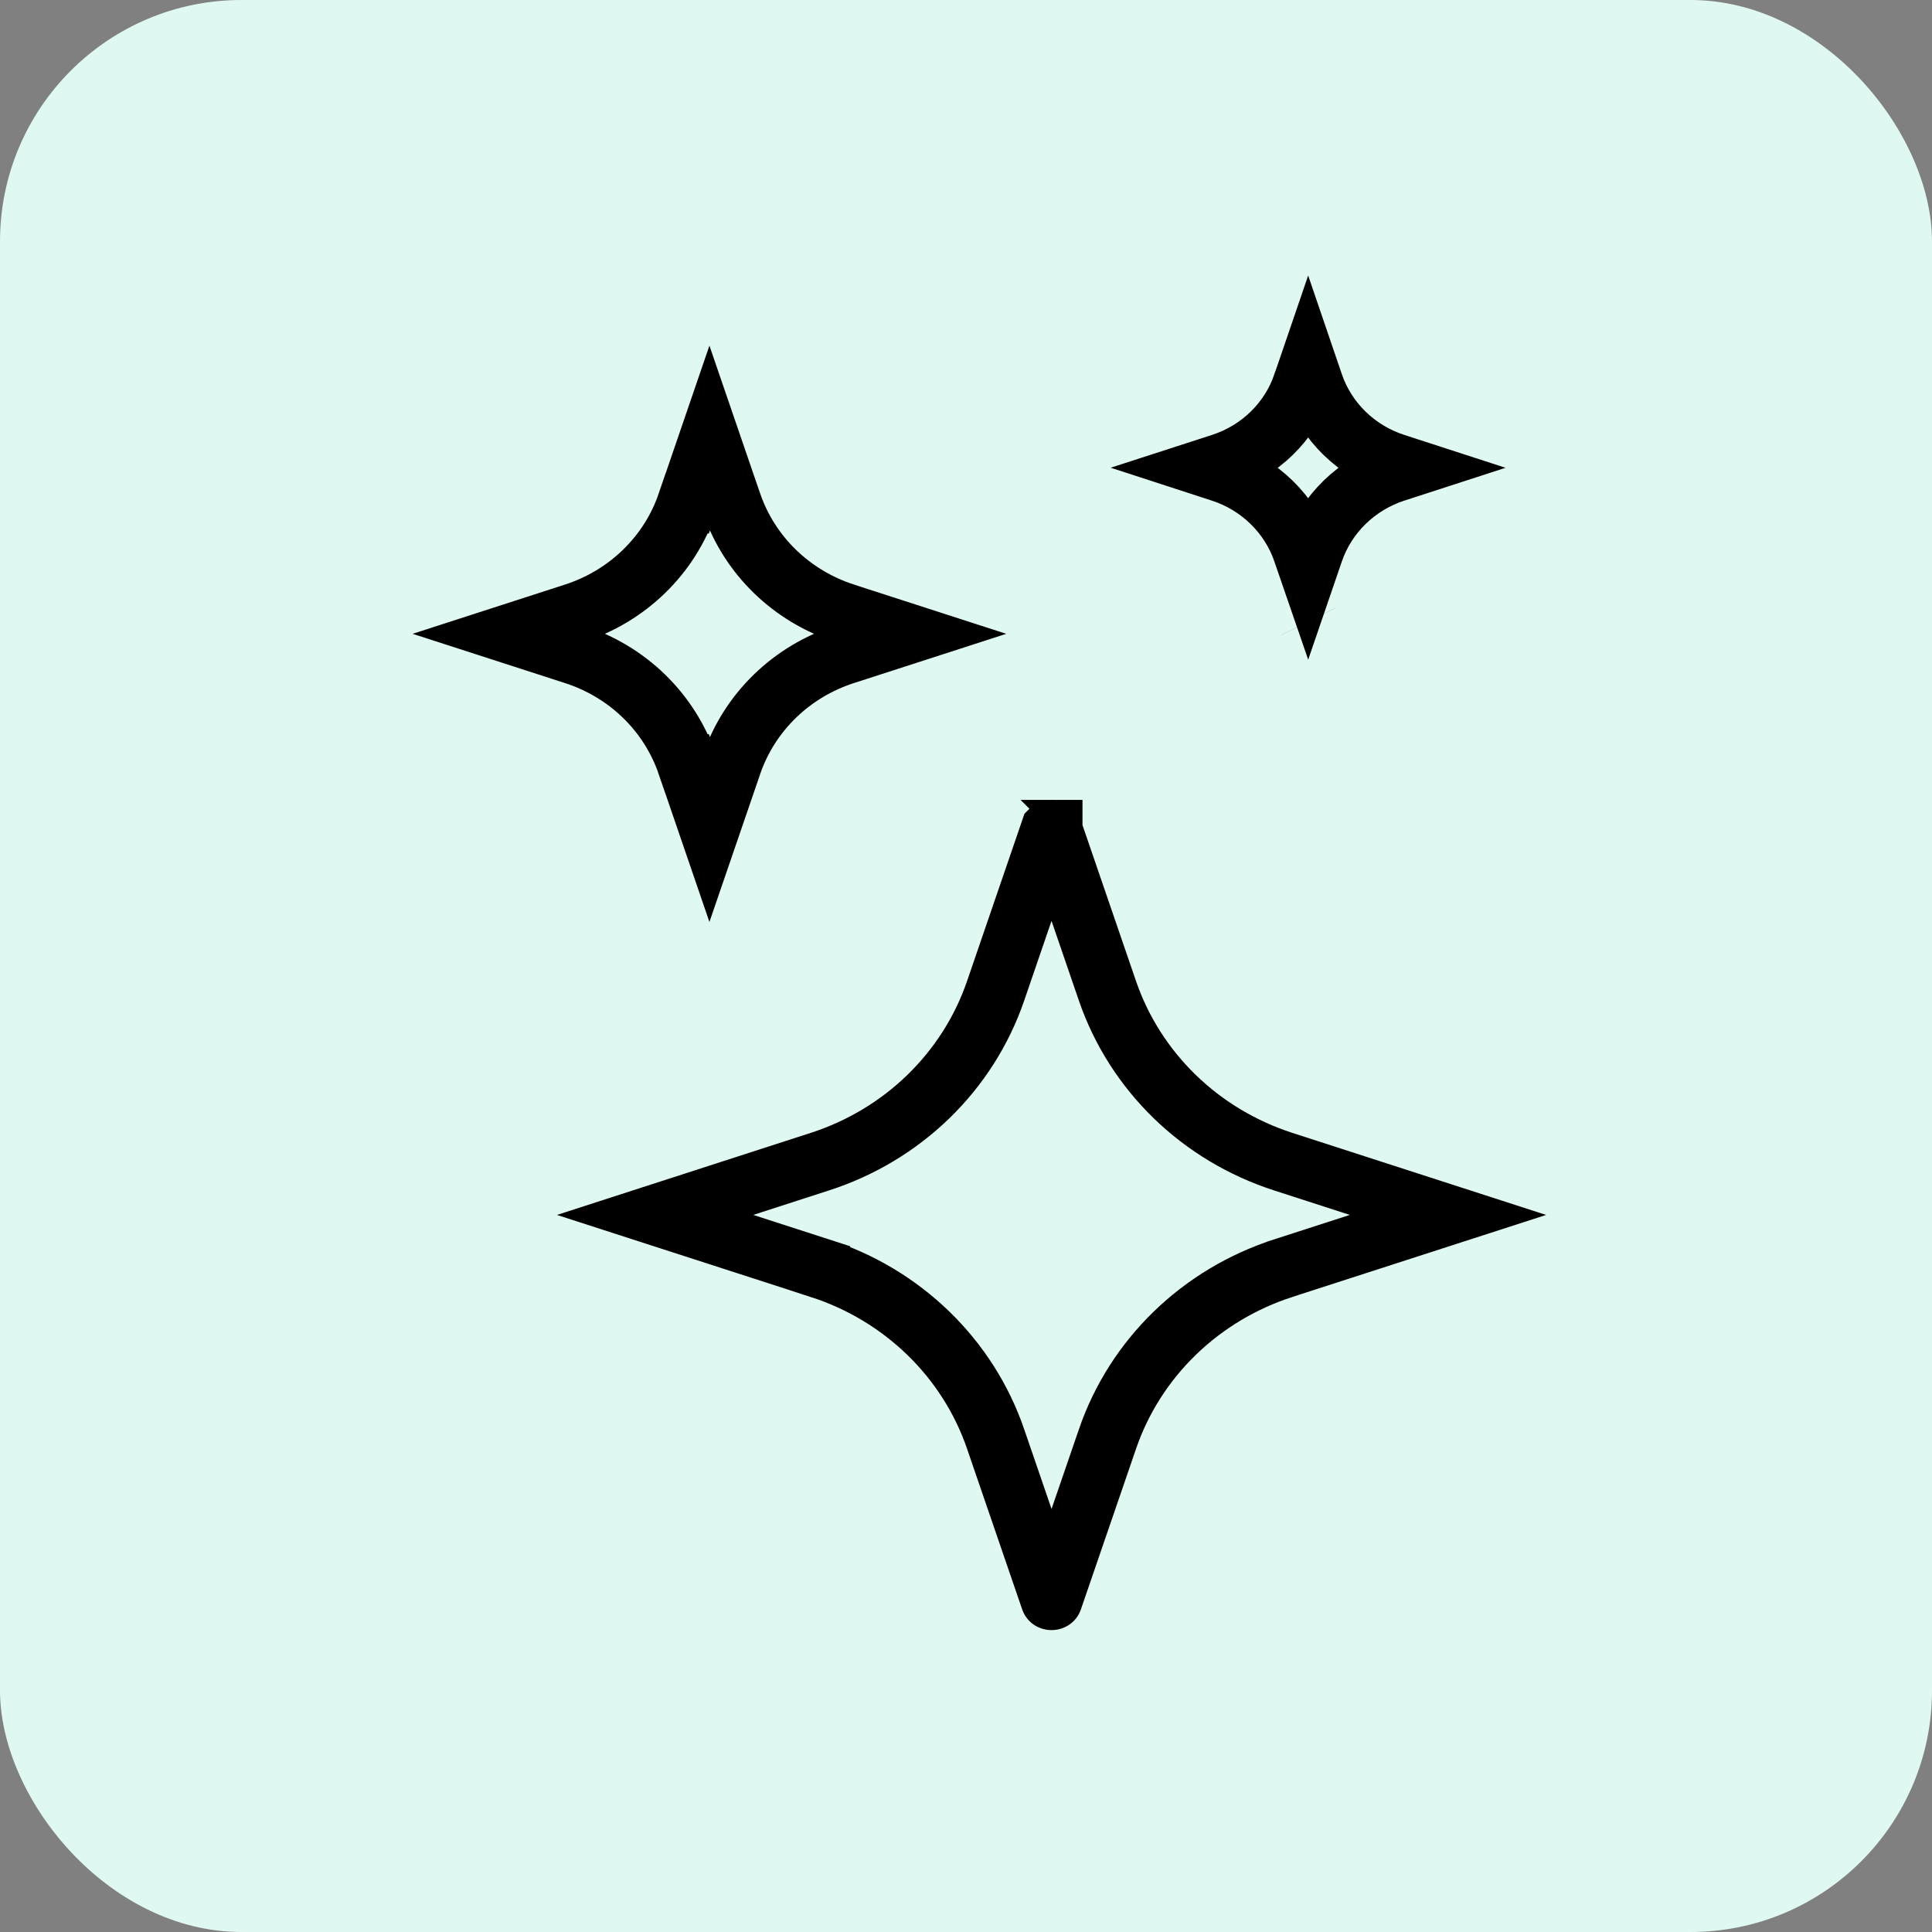
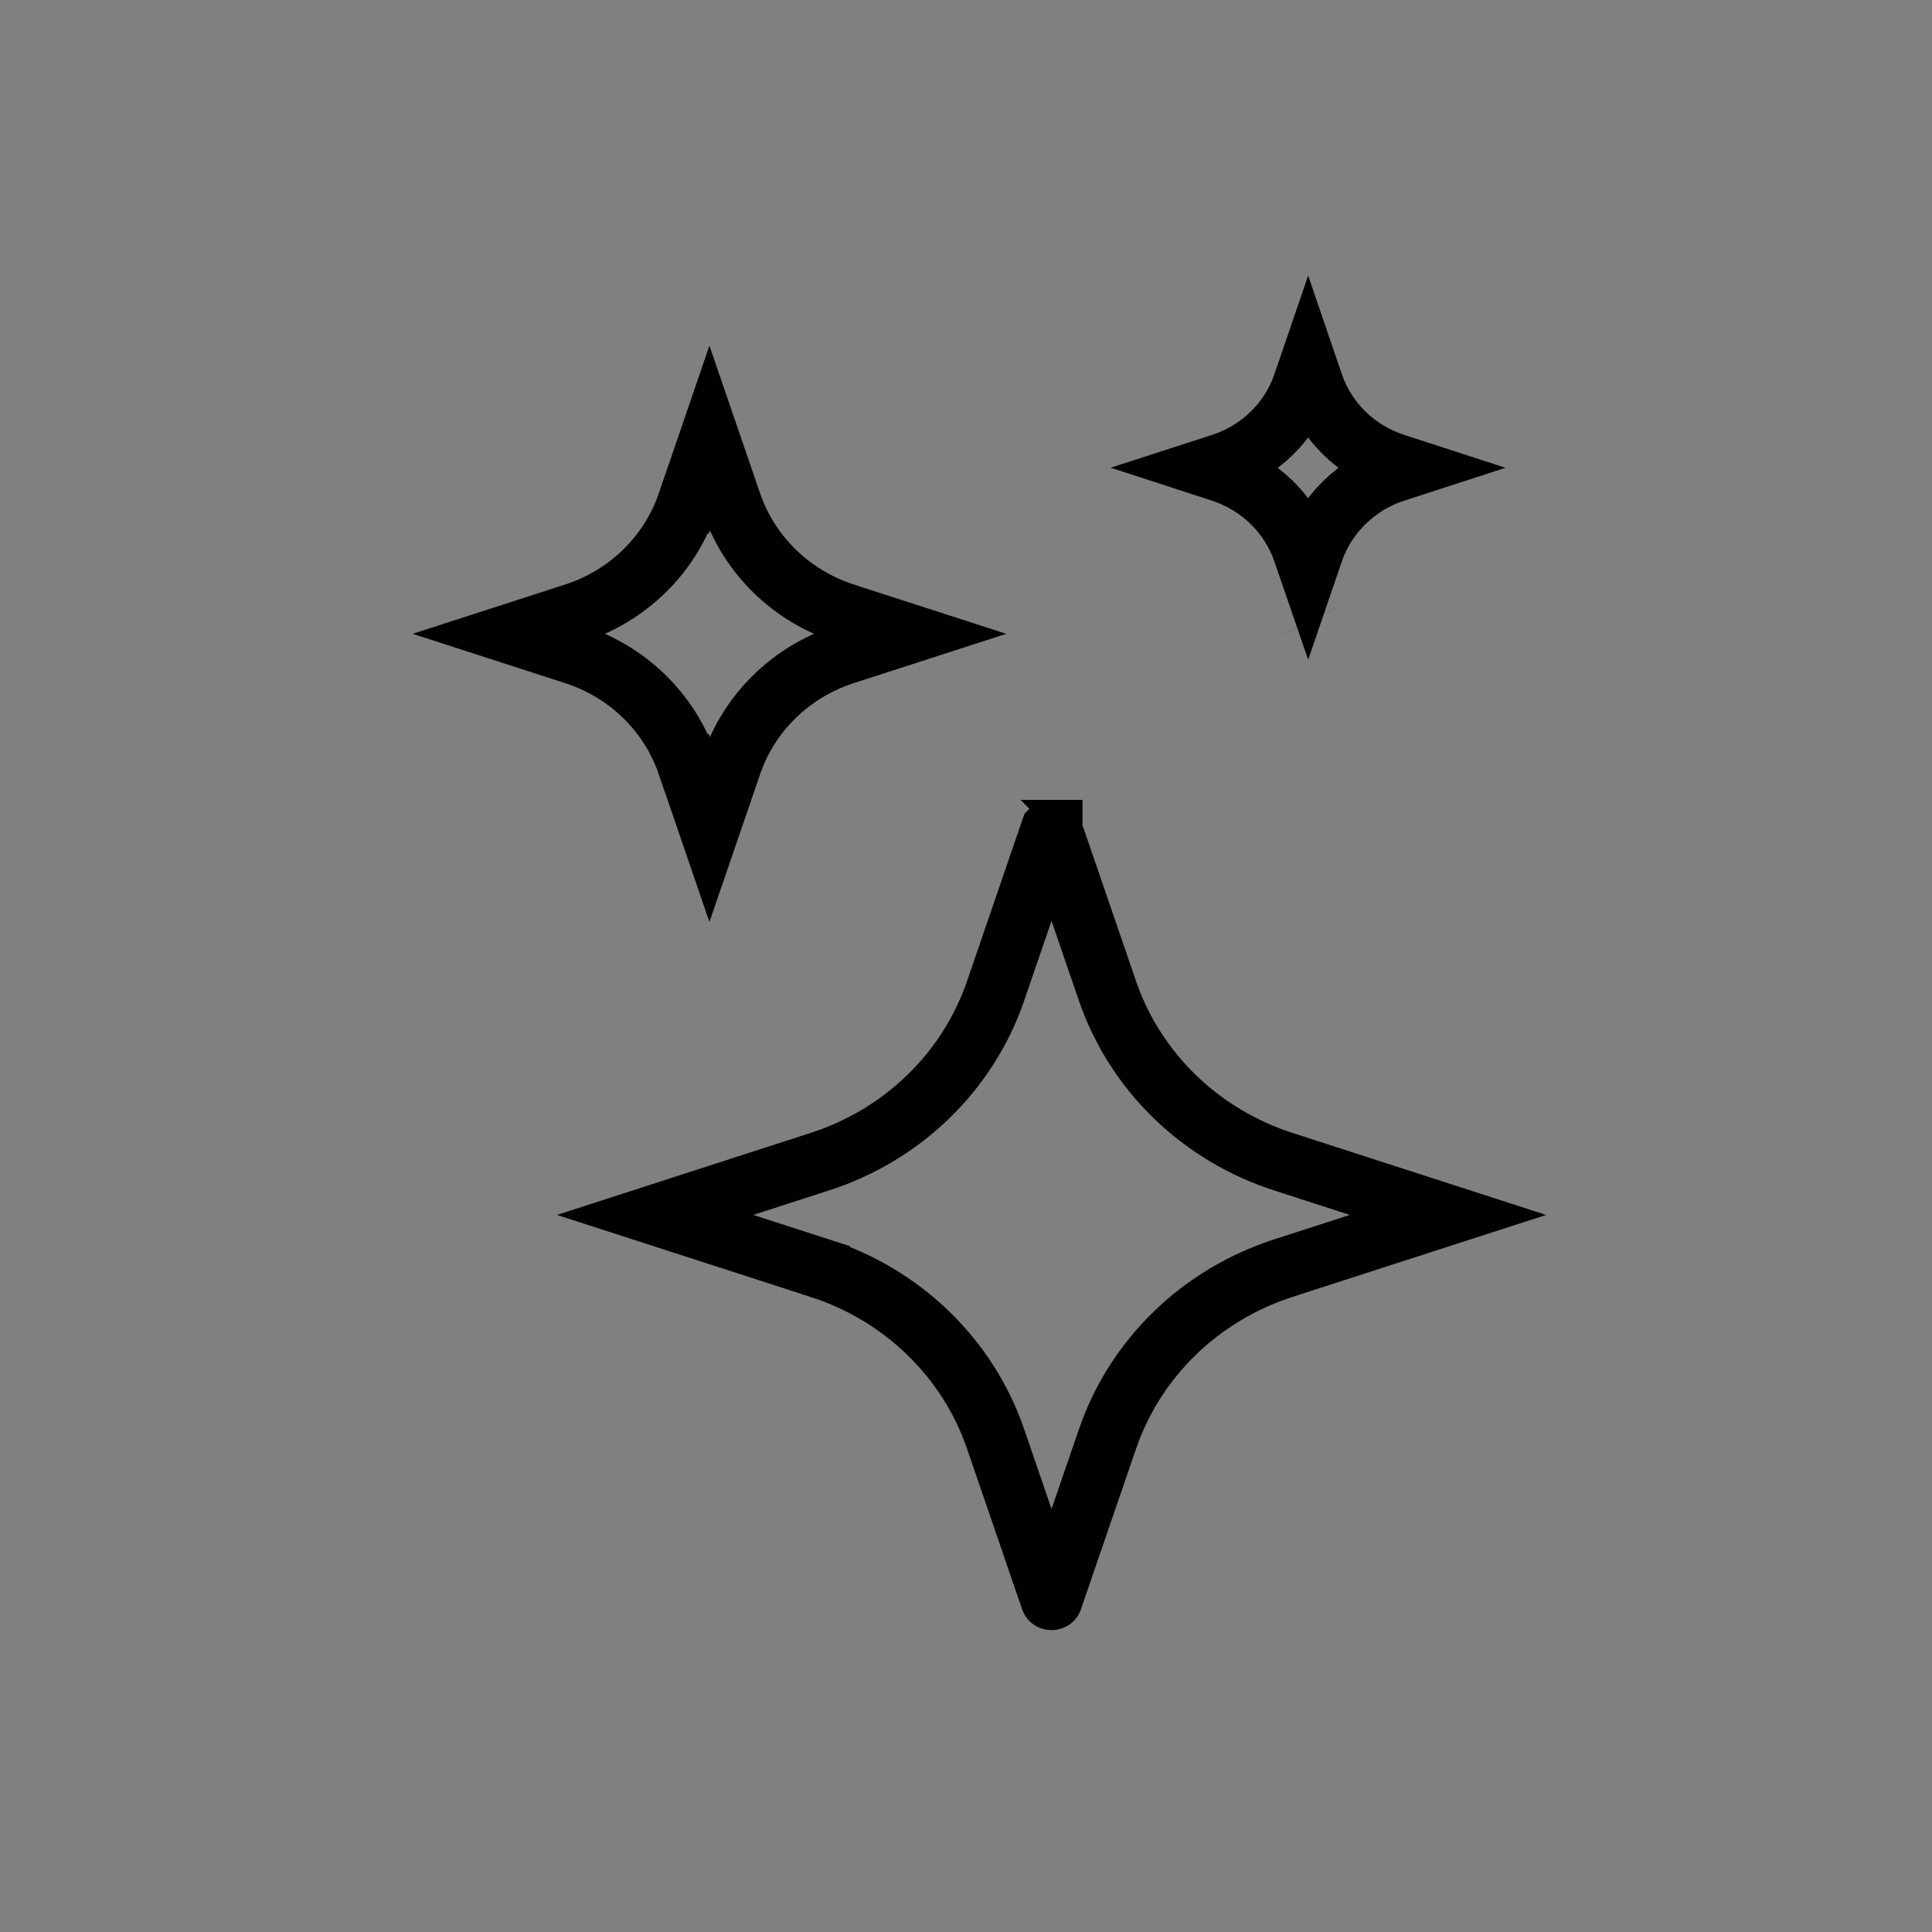
<svg xmlns="http://www.w3.org/2000/svg" width="64" height="64" viewBox="0 0 64 64" fill="none">
  <rect x="0" y="0" width="64" height="64" fill="#808080" stroke="none" />
-   <rect width="64" height="64" rx="8" fill="#E0F8F2" />
  <path d="M46.634 15.496L46.218 15.361L46.634 15.496ZM46.634 15.496L46.218 15.631L46.216 15.631C45.59 15.834 45.019 16.177 44.548 16.634C44.077 17.091 43.719 17.651 43.506 18.269L43.506 18.27L43.333 18.775L43.159 18.27L43.159 18.269C42.946 17.651 42.588 17.091 42.117 16.634C41.646 16.177 41.075 15.834 40.449 15.631L40.448 15.631L40.033 15.496L40.45 15.361C40.45 15.361 40.45 15.361 40.45 15.361C40.45 15.361 40.45 15.361 40.45 15.361C41.722 14.951 42.732 13.979 43.162 12.721L43.163 12.72L43.334 12.22L43.505 12.721C43.936 13.979 44.946 14.951 46.218 15.361L46.634 15.496ZM36.687 32.827L36.687 32.827C37.141 34.148 37.905 35.346 38.915 36.327C39.926 37.308 41.156 38.044 42.507 38.481L47.966 40.246L42.504 42.011L42.503 42.012C41.153 42.449 39.923 43.186 38.913 44.167C37.903 45.148 37.14 46.346 36.687 47.668C36.687 47.668 36.687 47.668 36.687 47.669L34.859 52.992L34.859 52.992C34.859 52.993 34.859 52.993 34.858 52.993C34.854 52.996 34.845 53 34.833 53C34.822 53 34.813 52.996 34.809 52.993C34.808 52.993 34.808 52.993 34.808 52.992L34.808 52.992L32.98 47.666L32.98 47.665C32.527 46.344 31.763 45.146 30.753 44.166C29.743 43.185 28.513 42.448 27.163 42.012L27.163 42.011L21.701 40.246L27.163 38.48L27.163 38.48C28.513 38.044 29.743 37.307 30.753 36.327C31.763 35.346 32.527 34.148 32.98 32.827L32.98 32.827L34.807 27.5C34.808 27.499 34.808 27.499 34.808 27.498C34.809 27.498 34.809 27.498 34.809 27.498C34.815 27.496 34.824 27.495 34.833 27.495C34.843 27.495 34.852 27.496 34.858 27.498C34.858 27.498 34.858 27.498 34.859 27.498C34.859 27.499 34.859 27.499 34.859 27.5L36.687 32.827ZM34.809 52.996L34.809 52.996L34.809 52.996ZM24.235 16.673L24.236 16.674C24.831 18.404 26.223 19.747 27.981 20.316L27.982 20.317L30.083 20.996L27.983 21.675C27.982 21.675 27.982 21.675 27.982 21.675C27.114 21.955 26.322 22.428 25.671 23.06C25.02 23.692 24.527 24.465 24.235 25.319C24.235 25.32 24.235 25.32 24.235 25.32L23.501 27.459L22.768 25.32C22.767 25.32 22.767 25.32 22.767 25.32C22.475 24.466 21.983 23.692 21.332 23.06C20.681 22.428 19.889 21.955 19.021 21.675C19.02 21.675 19.02 21.675 19.02 21.675L16.92 20.996L19.02 20.317C19.02 20.317 19.02 20.317 19.02 20.317C19.889 20.037 20.681 19.563 21.332 18.931C21.983 18.299 22.476 17.526 22.767 16.672C22.767 16.672 22.767 16.672 22.768 16.672L23.501 14.533L24.235 16.673ZM43.342 20.587L43.343 20.589L43.342 20.587Z" stroke="black" stroke-width="2" />
</svg>